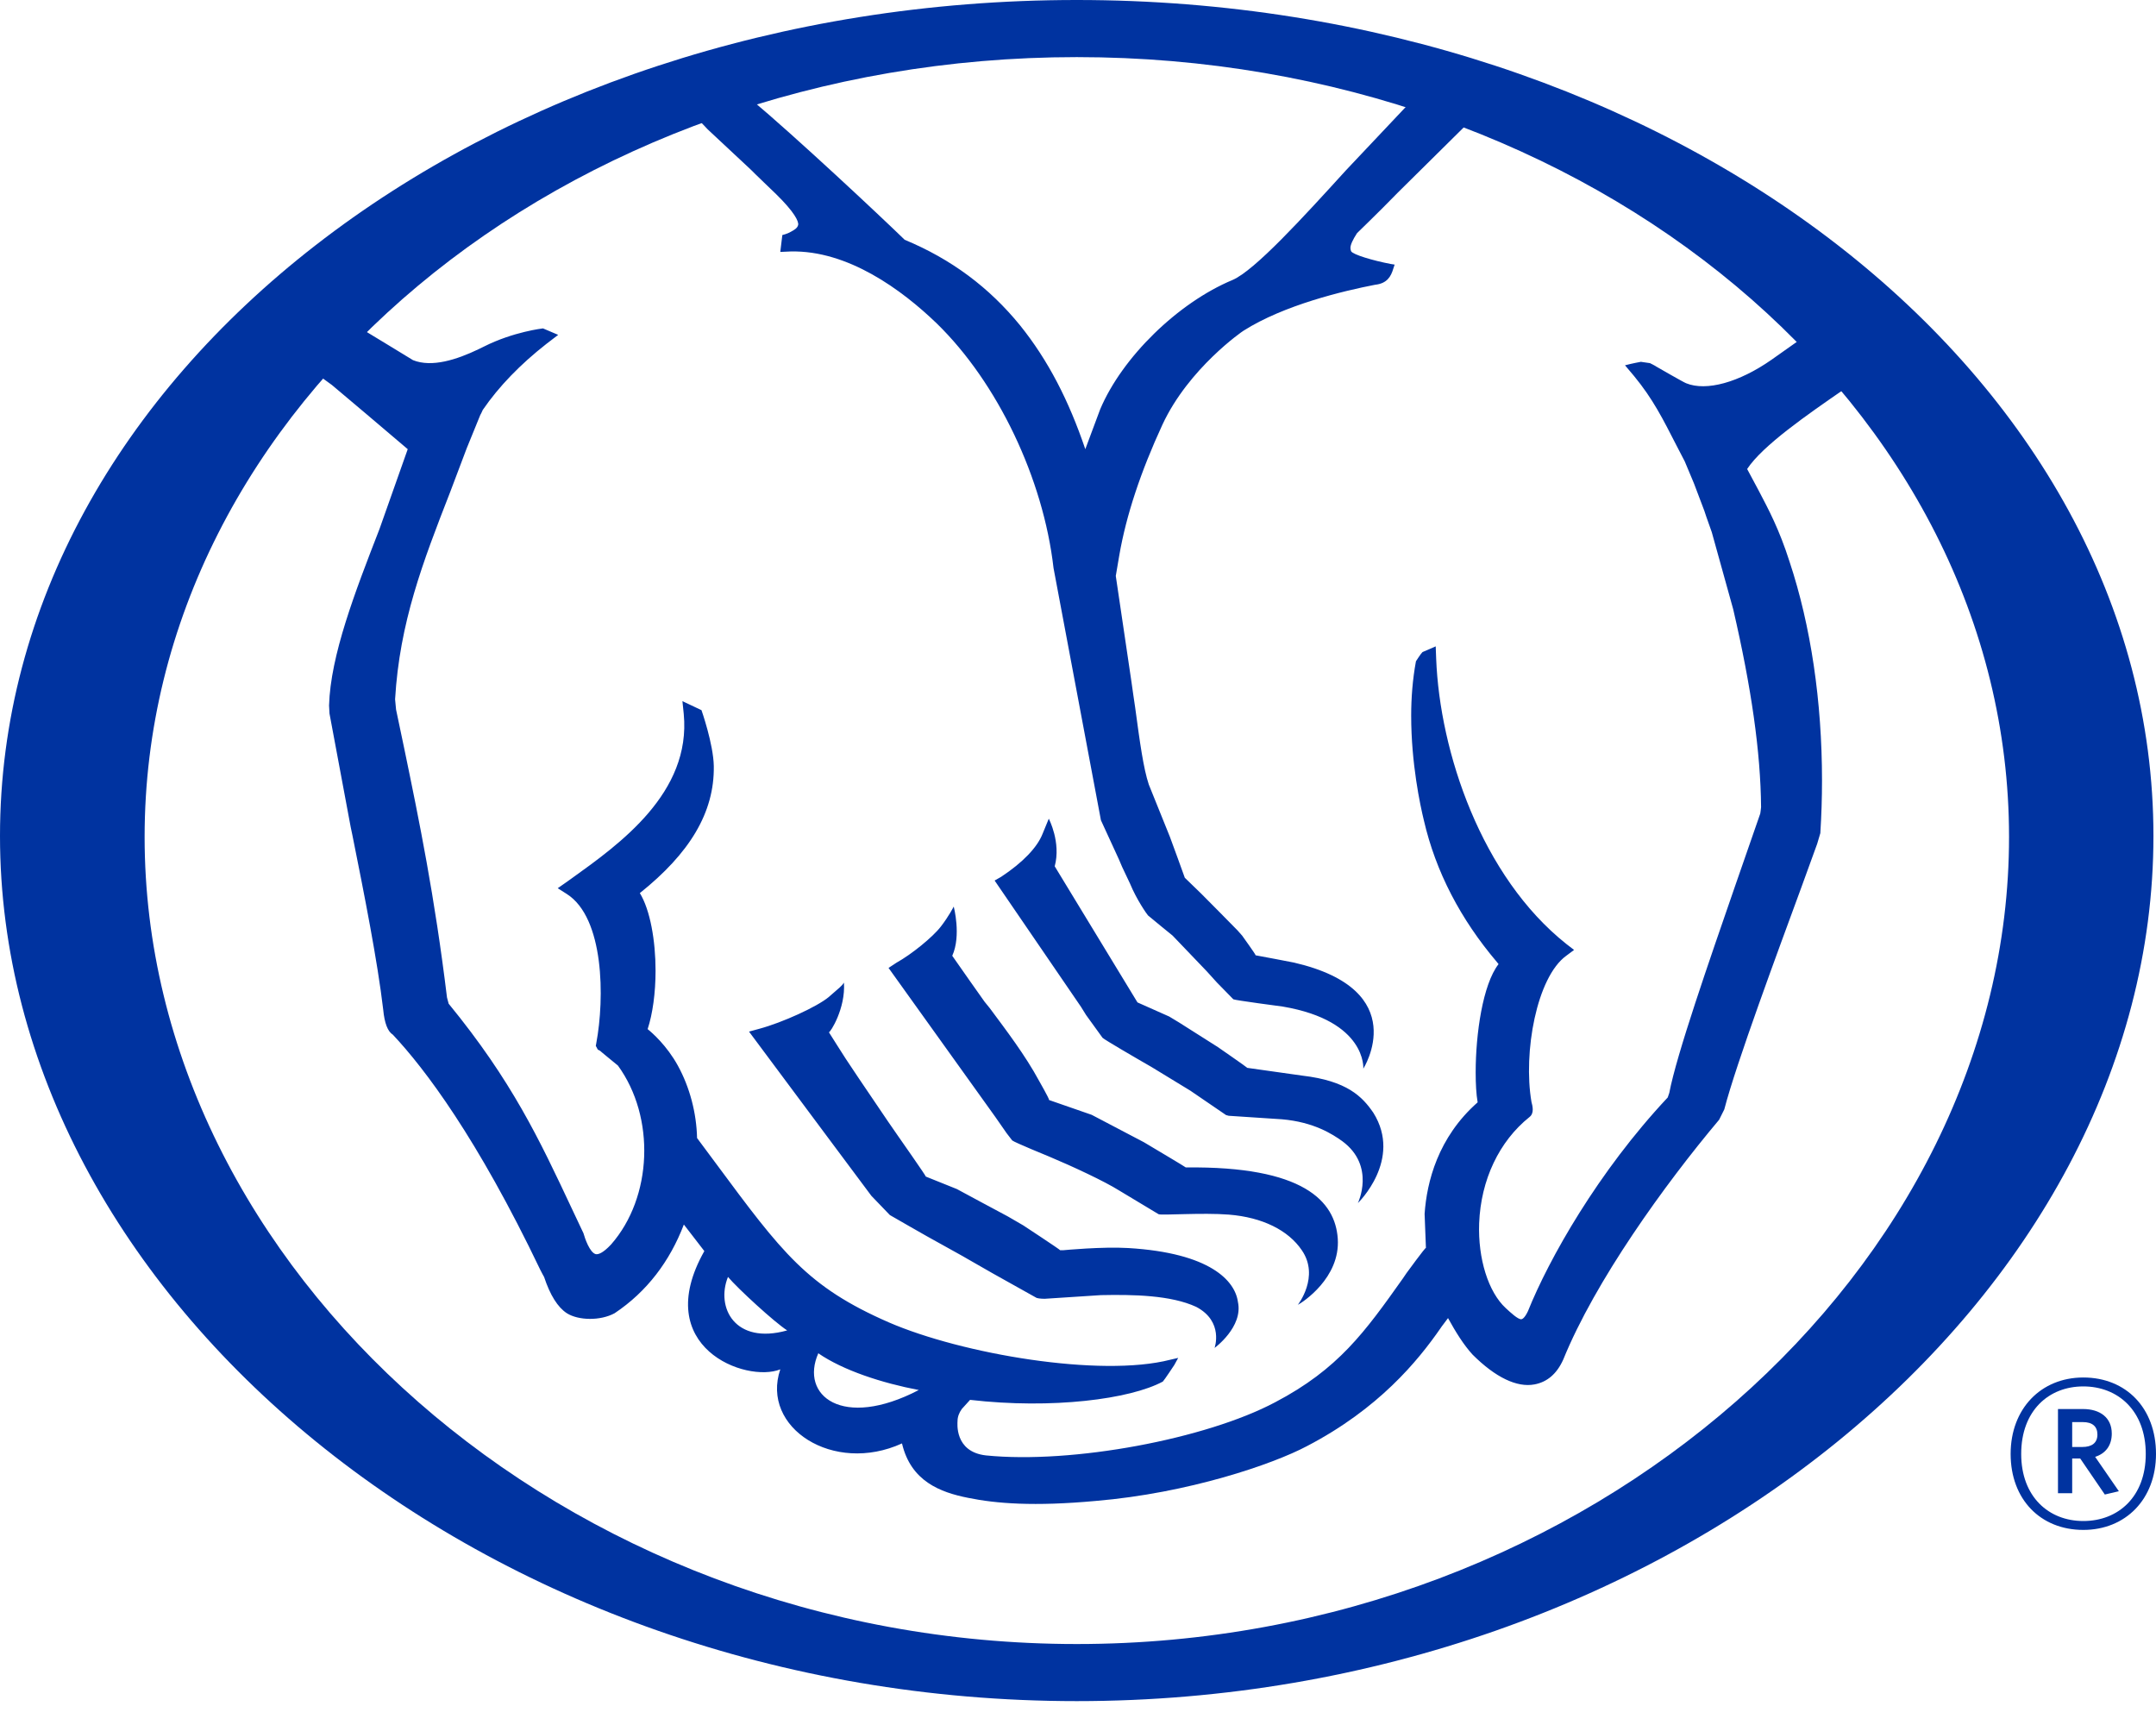
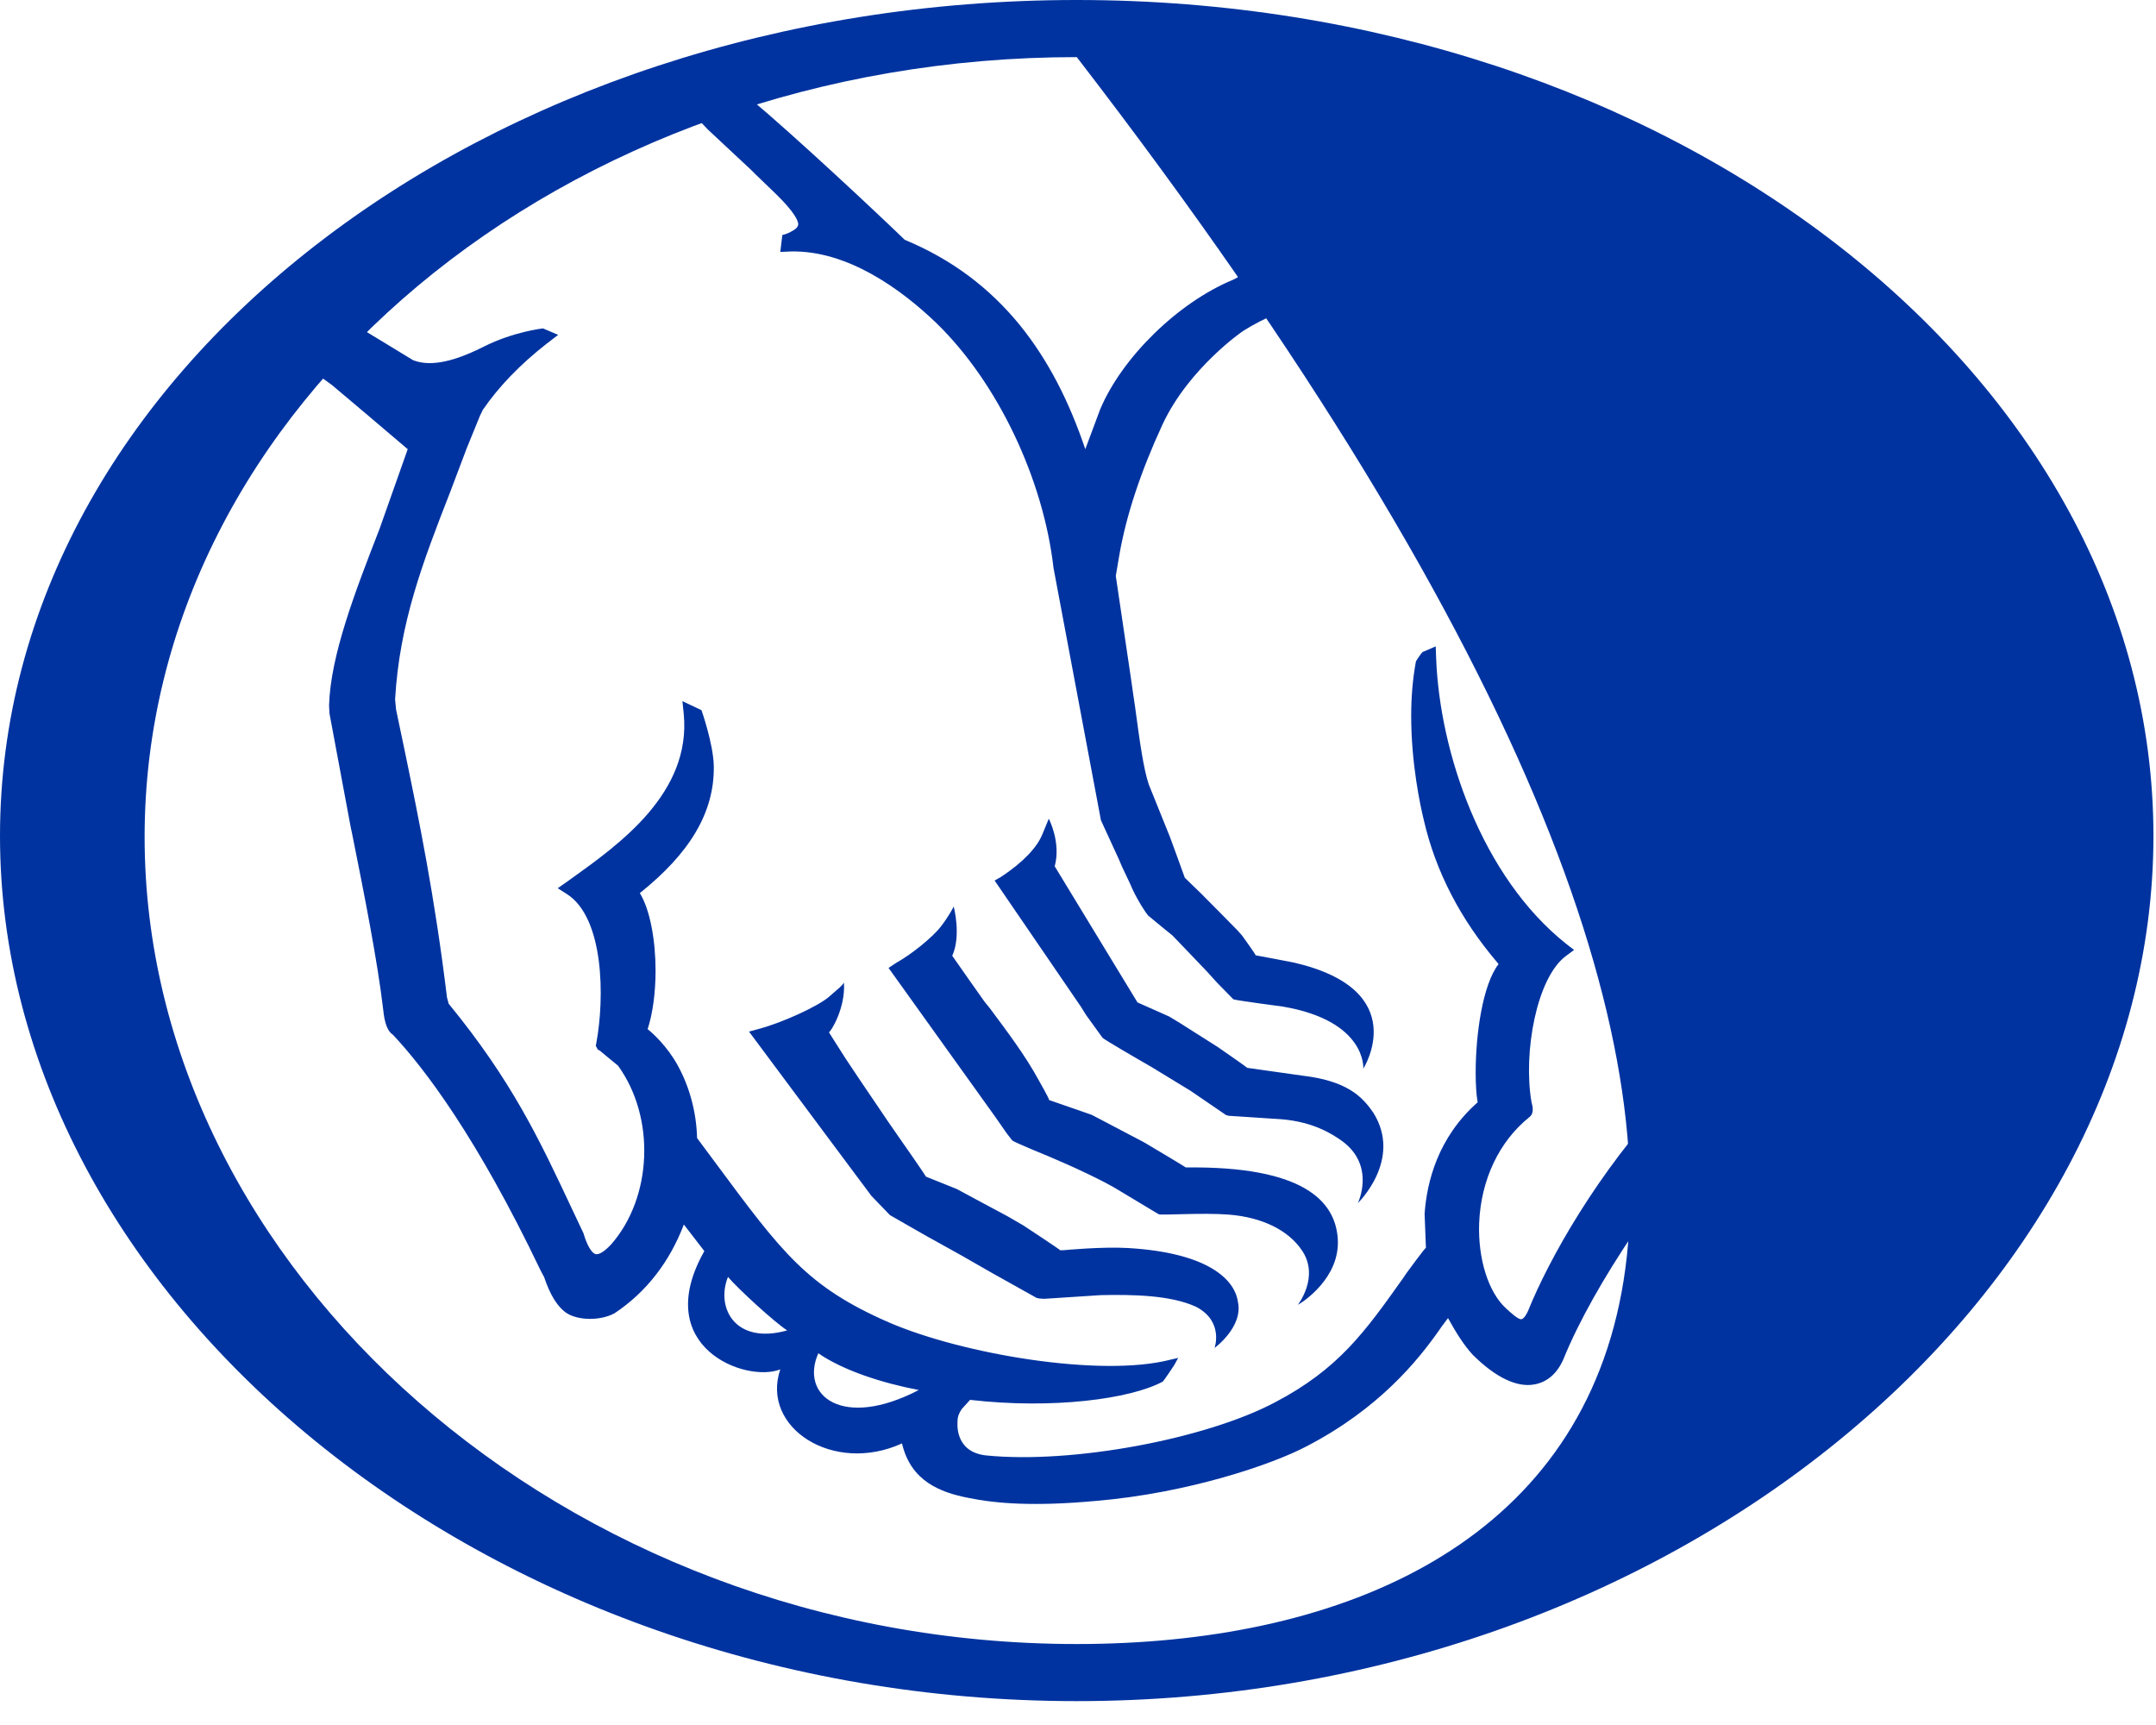
<svg xmlns="http://www.w3.org/2000/svg" width="80" height="64" viewBox="0 0 80 64" fill="none">
-   <path fill-rule="evenodd" clip-rule="evenodd" d="M39.955 60.996C20.885 60.996 5.366 47.002 5.366 31.053C5.366 15.097 20.885 2.119 39.955 2.119C59.034 2.119 74.547 15.097 74.547 31.053C74.547 47.002 59.034 60.996 39.955 60.996ZM39.954 0C17.925 0 0 13.911 0 31.016C0 48.115 17.925 63.114 39.954 63.114C61.986 63.114 79.905 48.115 79.905 31.016C79.905 13.911 61.986 0 39.954 0Z" fill="#0033A0" />
+   <path fill-rule="evenodd" clip-rule="evenodd" d="M39.955 60.996C20.885 60.996 5.366 47.002 5.366 31.053C5.366 15.097 20.885 2.119 39.955 2.119C74.547 47.002 59.034 60.996 39.955 60.996ZM39.954 0C17.925 0 0 13.911 0 31.016C0 48.115 17.925 63.114 39.954 63.114C61.986 63.114 79.905 48.115 79.905 31.016C79.905 13.911 61.986 0 39.954 0Z" fill="#0033A0" />
  <path fill-rule="evenodd" clip-rule="evenodd" d="M11.784 13.897C11.933 14.005 12.316 14.284 12.316 14.284C12.368 14.322 14.774 16.36 15.129 16.665C15.071 16.822 14.081 19.628 14.081 19.628C13.172 21.966 12.262 24.32 12.21 26.174L12.226 26.473C12.233 26.516 13.012 30.681 13.012 30.681L13.077 30.991C13.516 33.177 14.009 35.667 14.219 37.457C14.267 37.962 14.385 38.268 14.578 38.389C15.765 39.653 17.706 42.218 20.049 47.115C20.119 47.243 20.152 47.322 20.189 47.377C20.412 48.051 20.695 48.503 21.034 48.723C21.463 48.994 22.276 49.01 22.805 48.723C24.007 47.921 24.855 46.793 25.375 45.432C25.558 45.659 26.056 46.323 26.135 46.417C24.118 49.989 27.686 51.316 28.953 50.805C28.22 52.97 30.924 54.714 33.469 53.553C33.799 54.958 34.889 55.368 35.926 55.573C36.958 55.784 38.364 55.897 40.655 55.687C44.103 55.398 47.238 54.321 48.496 53.653C51.155 52.268 52.606 50.501 53.461 49.266C53.474 49.236 53.629 49.045 53.73 48.903C54.011 49.414 54.307 49.893 54.641 50.258C55.491 51.106 56.288 51.486 56.936 51.364C57.399 51.278 57.761 50.984 58.005 50.443C59.186 47.532 61.767 43.947 63.789 41.545C63.789 41.538 63.981 41.161 63.981 41.161C64.422 39.455 65.994 35.23 66.831 32.949L67.428 31.306C67.428 31.297 67.545 30.911 67.545 30.911C67.586 30.256 67.607 29.601 67.607 28.956C67.607 26.019 67.191 23.213 66.402 20.837C66.018 19.634 65.626 18.906 65.255 18.197L64.829 17.401C65.405 16.525 67.08 15.372 68.424 14.444C68.424 14.444 68.501 14.397 68.53 14.383L66.88 12.537C66.778 12.607 65.728 13.351 65.728 13.351C64.528 14.187 63.315 14.526 62.563 14.218C62.453 14.175 61.457 13.6 61.457 13.6C61.399 13.558 61.223 13.473 61.223 13.473C61.189 13.466 60.885 13.424 60.885 13.424C60.845 13.427 60.514 13.5 60.514 13.5L60.297 13.553L60.635 13.954C61.337 14.807 61.702 15.542 62.211 16.535C62.225 16.56 62.514 17.119 62.514 17.119C62.514 17.121 62.804 17.811 62.804 17.811L62.863 17.954L63.242 18.955L63.312 19.166L63.517 19.745L64.311 22.601C64.986 25.507 65.329 27.904 65.346 29.949C65.346 29.979 65.316 30.184 65.316 30.184C65.312 30.196 64.381 32.875 64.381 32.875C63.419 35.658 62.211 39.123 61.94 40.549L61.882 40.718C59.302 43.467 57.472 46.711 56.695 48.648C56.573 48.903 56.488 48.939 56.455 48.945C56.336 48.967 56.035 48.683 55.872 48.533C55.225 47.937 54.837 46.698 54.885 45.384C54.948 43.776 55.625 42.345 56.753 41.443C56.936 41.301 56.867 41.036 56.826 40.882C56.512 39.052 57.018 36.25 58.121 35.457L58.407 35.244L58.128 35.029C54.967 32.524 53.422 27.891 53.29 24.434L53.273 23.981L52.783 24.193C52.726 24.241 52.54 24.534 52.54 24.534C52.415 25.207 52.363 25.893 52.363 26.553C52.363 28.328 52.698 29.879 52.833 30.433C53.273 32.341 54.197 34.109 55.548 35.698C55.548 35.698 55.577 35.733 55.605 35.77C55.017 36.526 54.756 38.364 54.756 39.783C54.756 40.217 54.776 40.591 54.829 40.898C53.352 42.2 52.942 43.857 52.861 45.035C52.861 45.035 52.91 46.283 52.91 46.299C52.893 46.269 52.191 47.232 52.191 47.232L52.052 47.436C50.648 49.415 49.664 50.794 47.315 52.026C44.756 53.385 39.801 54.321 36.584 53.998C35.4 53.863 35.53 52.778 35.53 52.724C35.53 52.575 35.584 52.419 35.689 52.275C35.689 52.275 35.926 52.015 35.995 51.937C39.039 52.289 41.942 51.91 43.148 51.258C43.199 51.209 43.572 50.645 43.572 50.645L43.718 50.38L43.424 50.448C40.835 51.113 35.693 50.239 32.973 49.059C29.948 47.736 29.025 46.486 26.554 43.15L25.865 42.223C25.844 41.294 25.595 40.343 25.154 39.539C24.741 38.787 24.193 38.312 24.031 38.182C24.216 37.621 24.325 36.84 24.325 36.017C24.325 34.896 24.125 33.762 23.742 33.135C25.58 31.665 26.513 30.155 26.486 28.421C26.47 27.6 26.029 26.348 26.029 26.348L25.322 26.014L25.371 26.489C25.652 29.421 22.981 31.322 21.212 32.59C21.212 32.594 20.695 32.954 20.695 32.954L21.034 33.17C22.421 34.055 22.439 37.033 22.125 38.707L22.108 38.804L22.182 38.942L22.262 38.983C22.251 38.98 22.929 39.534 22.929 39.534C24.325 41.452 24.211 44.42 22.676 46.17C22.365 46.502 22.198 46.543 22.111 46.532C21.884 46.482 21.7 45.937 21.65 45.755C21.638 45.733 21.217 44.838 21.217 44.838C20.009 42.267 18.997 40.107 16.647 37.238C16.647 37.233 16.586 37.007 16.586 37.007C16.128 33.249 15.558 30.465 15.002 27.782L14.696 26.325C14.696 26.317 14.66 25.945 14.66 25.945C14.827 23.092 15.692 20.849 16.705 18.253L17.318 16.631L17.824 15.39C17.832 15.39 17.914 15.208 17.914 15.208C18.509 14.339 19.308 13.515 20.278 12.756L20.712 12.424L20.148 12.184C20.148 12.184 19.049 12.306 17.951 12.861L17.755 12.957C16.95 13.343 16.023 13.643 15.325 13.362C15.325 13.362 13.475 12.233 13.381 12.18L11.784 13.897ZM29.209 49.36C27.27 49.904 26.554 48.509 27.012 47.376C27.38 47.812 28.751 49.069 29.209 49.36ZM34.092 51.572C31.247 53.052 29.674 51.769 30.364 50.209C31.292 50.847 32.73 51.312 34.092 51.572ZM25.824 4.348C25.93 4.452 26.26 4.797 26.26 4.8L27.875 6.309C27.875 6.318 28.796 7.201 28.796 7.201C29.478 7.869 29.639 8.212 29.617 8.342C29.589 8.471 29.463 8.533 29.34 8.602C29.22 8.675 29.029 8.721 29.029 8.721L28.953 9.347L29.332 9.33C31.46 9.278 33.464 10.751 34.762 12.003C37.013 14.197 38.712 17.753 39.092 21.075L40.851 30.433L41.513 31.873L41.639 32.167L41.929 32.78C42.179 33.388 42.563 33.929 42.599 33.965C42.64 34.005 43.51 34.712 43.51 34.712L44.781 36.04L45.156 36.454L45.764 37.075C45.813 37.11 47.602 37.346 47.602 37.346C50.72 37.877 50.587 39.649 50.587 39.649C50.587 39.649 52.442 36.737 48.013 35.713C48.013 35.713 46.618 35.443 46.589 35.443C46.589 35.443 46.589 35.443 46.589 35.438C46.589 35.405 46.09 34.712 46.09 34.712C46.03 34.647 45.923 34.523 45.923 34.523C45.895 34.487 44.572 33.156 44.572 33.156L43.963 32.566C43.963 32.551 43.41 31.048 43.41 31.048L42.627 29.107C42.428 28.51 42.297 27.556 42.12 26.241C42.109 26.19 41.983 25.293 41.983 25.293L41.402 21.368C41.41 21.304 41.533 20.598 41.533 20.598C41.787 19.128 42.325 17.502 43.134 15.753C44.107 13.661 46.119 12.278 46.143 12.269C47.642 11.317 49.843 10.794 51.024 10.565C51.472 10.519 51.616 10.248 51.697 9.974L51.749 9.817L51.599 9.793C50.946 9.668 50.194 9.445 50.133 9.32C50.122 9.296 50.109 9.243 50.109 9.2C50.109 9.08 50.194 8.896 50.353 8.651C50.361 8.651 51.314 7.706 51.314 7.706L51.873 7.14C51.873 7.14 54.217 4.823 54.524 4.518L52.351 3.768C52.065 4.071 49.945 6.316 49.945 6.316C48.353 8.064 46.556 10.038 45.731 10.389C43.71 11.232 41.639 13.251 40.822 15.188C40.822 15.195 40.463 16.146 40.271 16.665C39.66 14.863 38.894 13.367 37.846 12.066C36.703 10.665 35.306 9.618 33.569 8.896C32.626 7.98 29.532 5.082 27.852 3.675L25.824 4.348ZM39.136 32.141C39.377 31.25 38.916 30.375 38.916 30.375L38.682 30.944C38.487 31.435 37.96 31.996 37.147 32.532L36.906 32.669L40.109 37.352C40.109 37.355 40.3 37.659 40.3 37.659L40.911 38.504C40.994 38.584 42.251 39.312 42.251 39.312L42.726 39.586L44.171 40.467L45.493 41.37L45.592 41.397L47.566 41.527C48.752 41.629 49.446 42.081 49.806 42.339C51.052 43.258 50.386 44.635 50.386 44.635C50.386 44.635 52.052 43.027 50.958 41.283C50.547 40.683 49.982 40.101 48.321 39.907C48.321 39.907 46.286 39.619 46.282 39.619C46.282 39.604 45.188 38.847 45.188 38.847L43.754 37.938L43.383 37.714L42.207 37.191L39.136 32.141ZM37.351 42.042L37.559 42.312C37.645 42.386 38.936 42.913 38.936 42.913C39.799 43.275 40.982 43.826 41.529 44.17L42.991 45.049C43.106 45.098 44.611 44.985 45.6 45.064C46.838 45.164 47.802 45.642 48.304 46.384C48.98 47.364 48.157 48.411 48.157 48.411C48.335 48.319 49.736 47.41 49.639 45.957C49.544 44.563 48.368 43.26 44 43.314C44 43.303 42.799 42.589 42.799 42.589L42.447 42.379L40.509 41.362C40.509 41.362 38.936 40.813 38.928 40.813V40.81C38.928 40.752 38.556 40.101 38.556 40.101C38.046 39.156 37.336 38.225 36.724 37.401L36.534 37.167C36.534 37.167 35.461 35.652 35.334 35.461C35.674 34.712 35.389 33.635 35.389 33.635C35.389 33.635 35.208 33.994 34.909 34.379C34.612 34.766 33.82 35.41 33.265 35.717L32.97 35.911L36.934 41.443L37.351 42.042ZM32.333 44.367L33.019 45.08C33.019 45.085 34.403 45.872 34.403 45.872L35.715 46.601L35.881 46.697L36.842 47.247L38.466 48.155C38.564 48.187 38.761 48.187 38.761 48.187L40.851 48.051C42.052 48.026 43.448 48.051 44.387 48.487C45.419 49.03 45.068 50.01 45.068 50.01C45.068 50.01 46.136 49.232 45.934 48.304C45.828 47.521 44.91 46.486 41.864 46.304C40.904 46.246 39.466 46.384 39.466 46.384C39.466 46.384 39.344 46.384 39.336 46.384C39.336 46.362 37.97 45.464 37.97 45.464L37.396 45.131C37.318 45.093 35.506 44.116 35.506 44.116C35.506 44.116 34.358 43.657 34.354 43.653C34.354 43.618 33.325 42.15 33.325 42.15L32.948 41.605C32.946 41.603 31.855 39.991 31.855 39.991L31.386 39.288C31.357 39.249 30.757 38.298 30.757 38.298C30.806 38.312 31.381 37.415 31.315 36.457C31.235 36.586 31.174 36.619 30.75 36.992C30.317 37.352 29.034 37.938 28.176 38.169L27.793 38.274L30.85 42.379L32.333 44.367Z" fill="#0033A0" />
-   <path fill-rule="evenodd" clip-rule="evenodd" d="M77.289 52.762H76.89V53.685H77.267C77.612 53.685 77.826 53.541 77.826 53.224C77.826 52.92 77.636 52.762 77.289 52.762ZM78.101 55.449L77.187 54.111H76.89V55.401H76.363V52.277H77.289C77.932 52.277 78.359 52.602 78.359 53.187C78.359 53.636 78.124 53.929 77.742 54.051L78.622 55.327L78.101 55.449ZM77.303 51.438C76.019 51.438 74.998 52.337 74.998 53.943C74.998 55.532 76.019 56.432 77.303 56.432C78.599 56.432 79.62 55.532 79.62 53.943C79.62 52.337 78.587 51.438 77.303 51.438ZM77.303 56.762C75.714 56.762 74.606 55.629 74.606 53.943C74.606 52.263 75.734 51.107 77.303 51.107C78.897 51.107 80 52.25 80 53.943C80 55.621 78.871 56.762 77.303 56.762Z" fill="#0033A0" />
</svg>